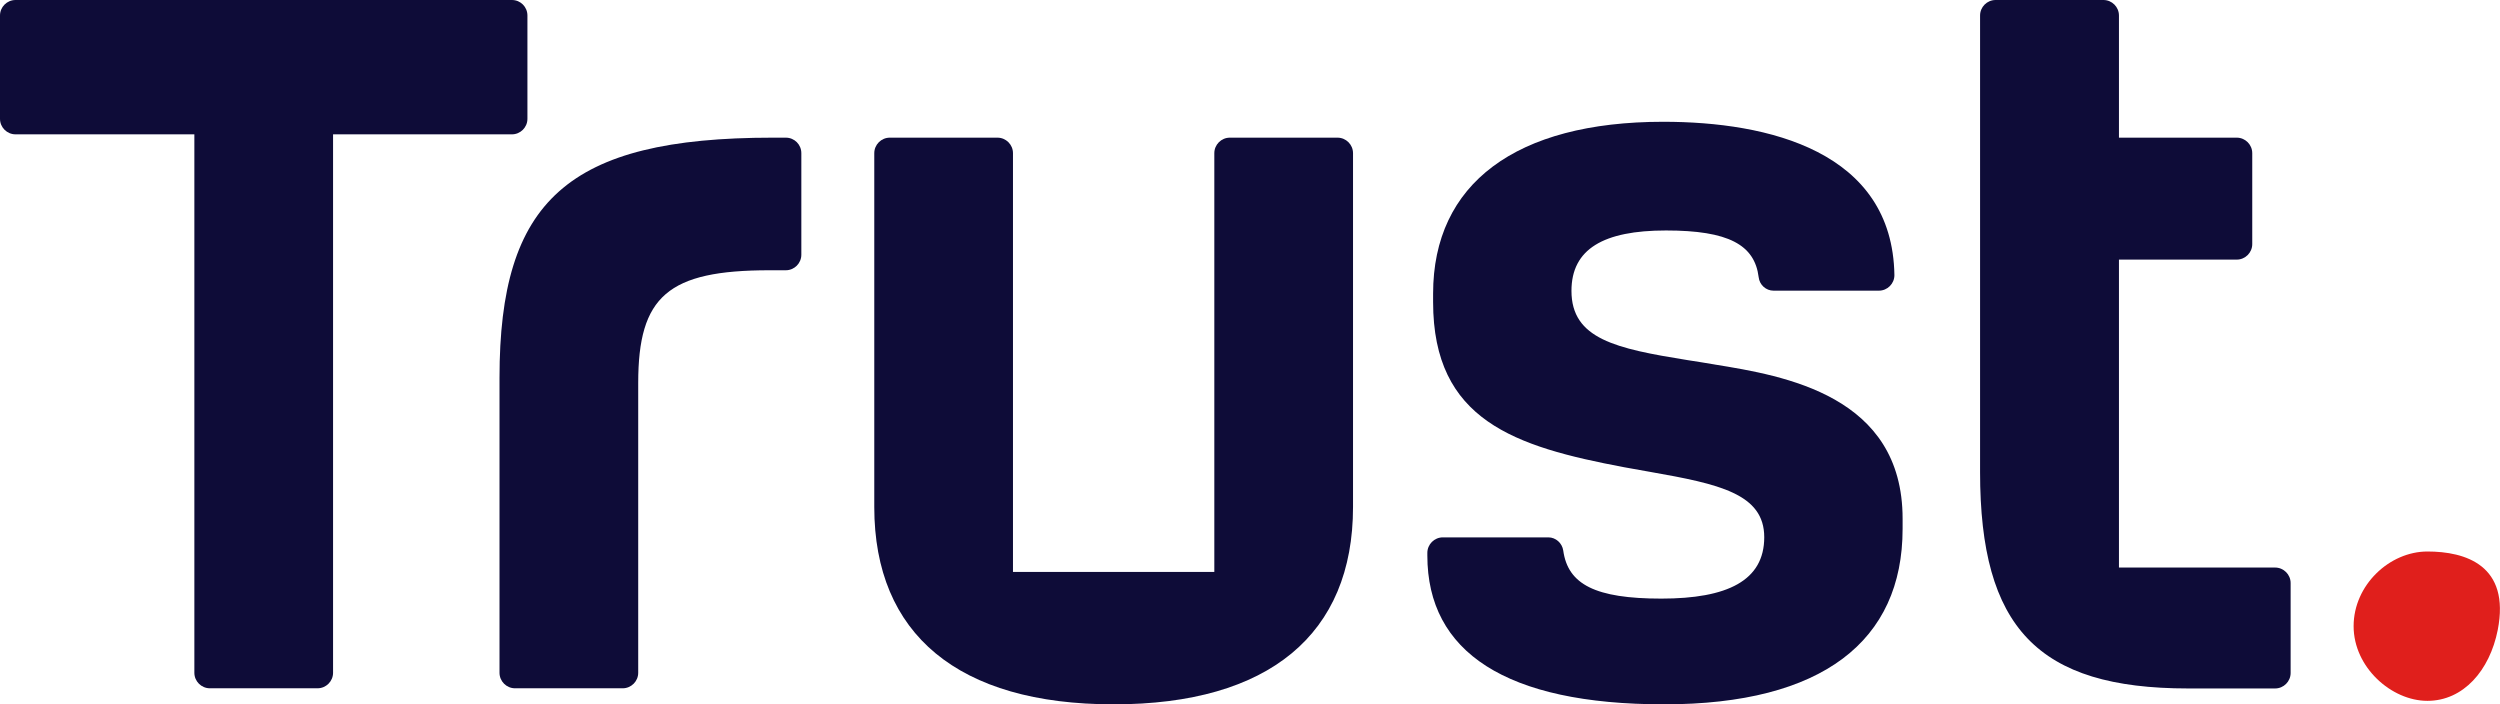
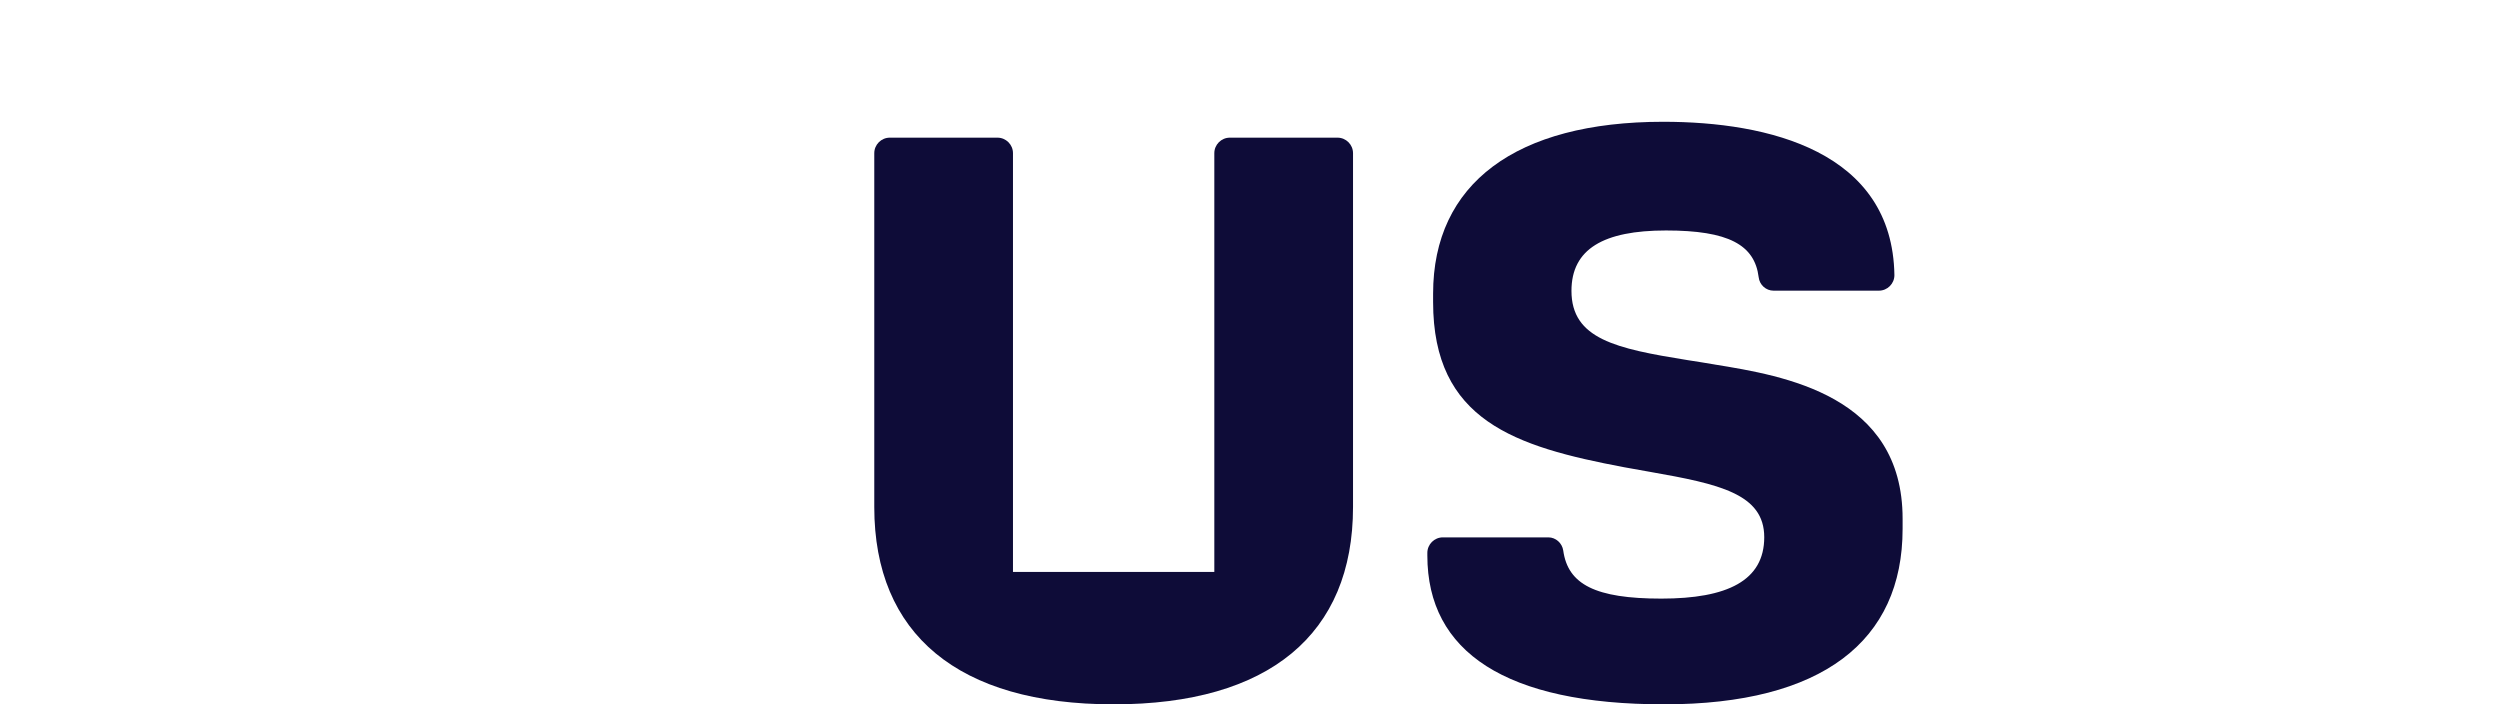
<svg xmlns="http://www.w3.org/2000/svg" id="Layer_1" viewBox="0 0 143.29 40.37">
  <defs>
    <style>.cls-1{fill:#e01f1c;}.cls-1,.cls-2{stroke-width:0px;}.cls-2{fill:#0e0c38;}</style>
  </defs>
-   <path class="cls-1" d="M143.16,36.11c.73-3.72-1.86-4.5-4.03-4.5s-4.23,1.92-4.23,4.28,2.17,4.28,4.23,4.28,3.57-1.74,4.03-4.06" />
-   <path class="cls-2" d="M45.05,7.89h-.76c-11.79,0-15.66,3.64-15.66,13.76v16.91c0,.49.4.89.89.89h6.17c.49,0,.89-.4.89-.89v-16.61c0-4.97,1.7-6.46,7.53-6.46h.93c.49,0,.89-.4.89-.89v-5.82c0-.49-.39-.89-.89-.89" />
  <path class="cls-2" d="M69.6,32.78V8.78c0-.49.4-.89.89-.89h6.17c.49,0,.89.4.89.89v20.28c0,7.29-4.81,11.31-13.72,11.31s-13.72-4.02-13.72-11.31V8.78c0-.49.4-.89.89-.89h6.17c.49,0,.89.4.89.89v24h11.54Z" />
  <path class="cls-2" d="M98.27,20.89c-.52-.09-1.04-.17-1.55-.25-4.1-.66-6.65-1.21-6.65-3.97,0-2.4,1.84-3.46,5.42-3.46s5.08.82,5.31,2.68c.05.44.42.77.85.77h6.04c.49,0,.89-.4.89-.89-.11-7.1-7.22-8.79-13.25-8.79-8.45,0-13.19,3.55-13.19,9.85v.48c0,6.79,4.69,8.29,10.95,9.47.51.09,1.02.18,1.51.27,3.92.69,6.52,1.25,6.52,3.74s-2.11,3.52-5.9,3.52-5.35-.82-5.62-2.75c-.06-.43-.43-.76-.85-.76h-6.05c-.49,0-.89.4-.89.89v.15c0,5.53,4.5,8.53,13.57,8.53s13.67-3.63,13.67-10.06v-.58c0-7.07-6.78-8.19-10.79-8.84" />
-   <path class="cls-2" d="M30.23,6.81V.89C30.23.4,29.84,0,29.34,0H.89C.4,0,0,.4,0,.89v5.92c0,.49.4.89.89.89h10.25v30.86c0,.49.4.89.89.89h6.17c.49,0,.89-.4.89-.89V7.7h10.25c.49,0,.89-.4.89-.89" />
-   <path class="cls-2" d="M113.49.89c0-.49.4-.89.89-.89h6.18c.49,0,.89.4.89.89v7h6.75c.49,0,.89.4.89.89v5.21c0,.49-.4.89-.89.89h-6.75v17.65h8.95c.49,0,.89.4.89.89v5.15c0,.49-.4.89-.89.89h-4.99c-8.62,0-11.92-3.49-11.92-12.4V.89Z" />
</svg>